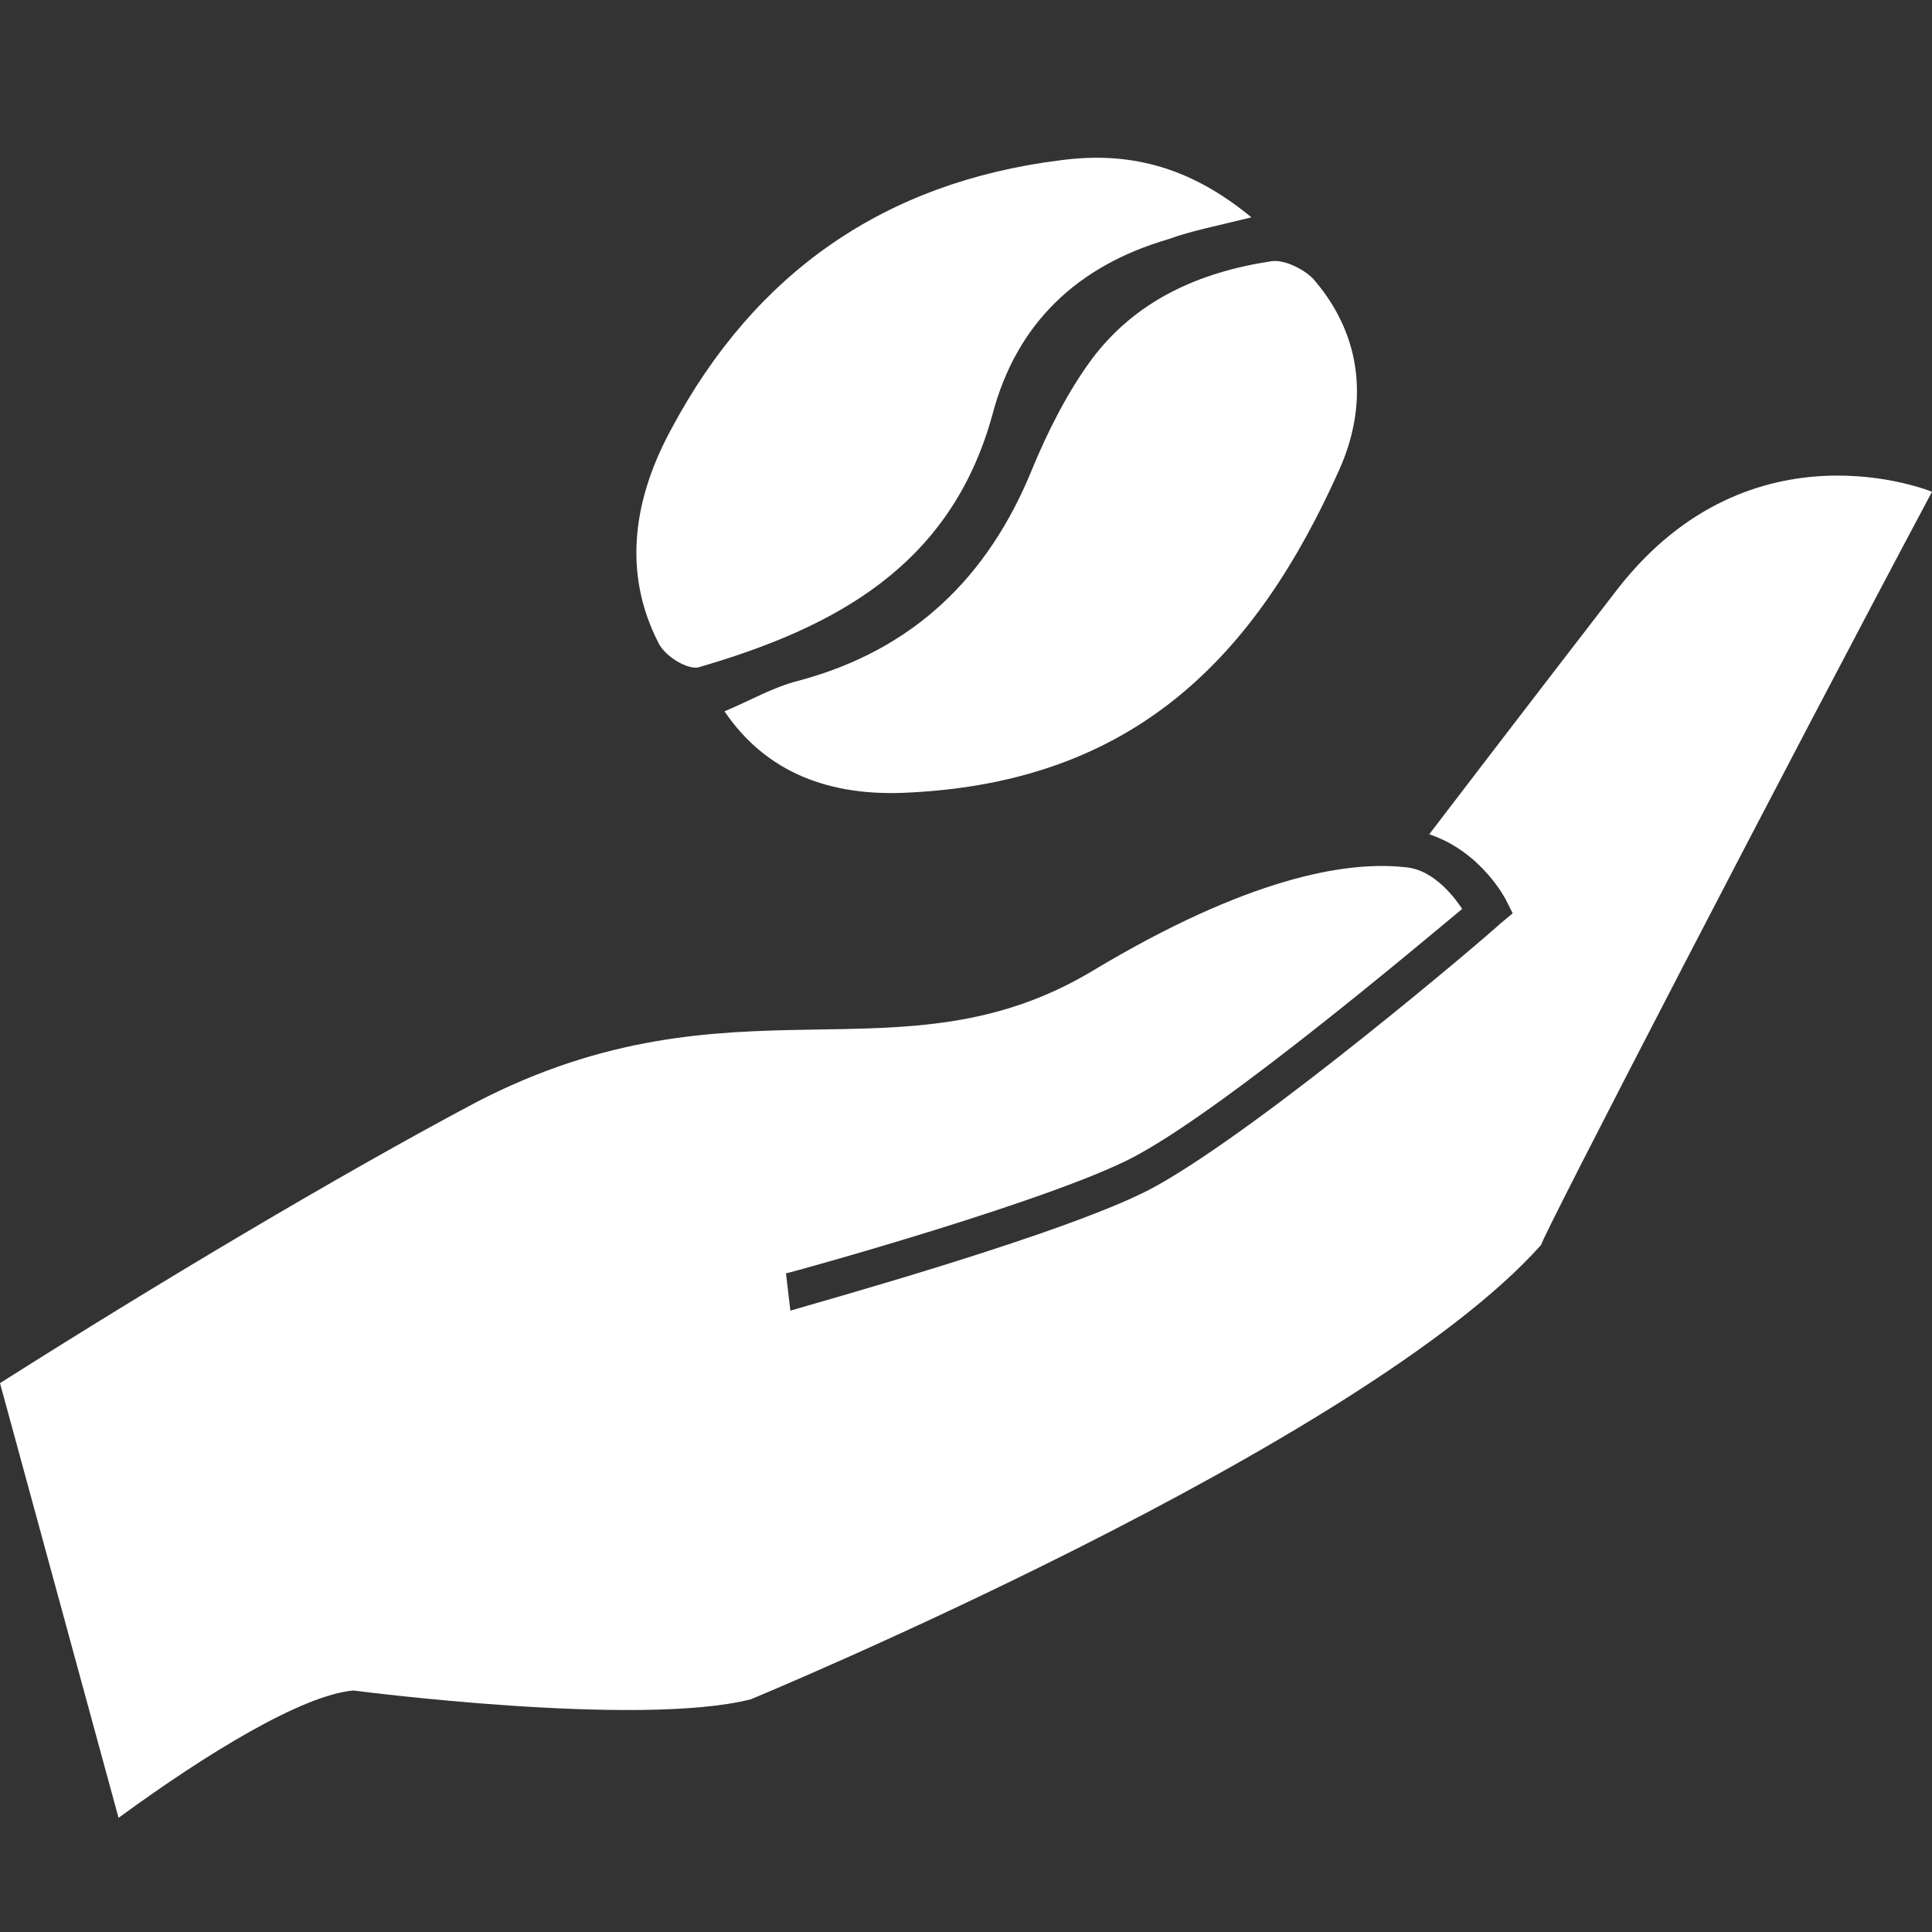
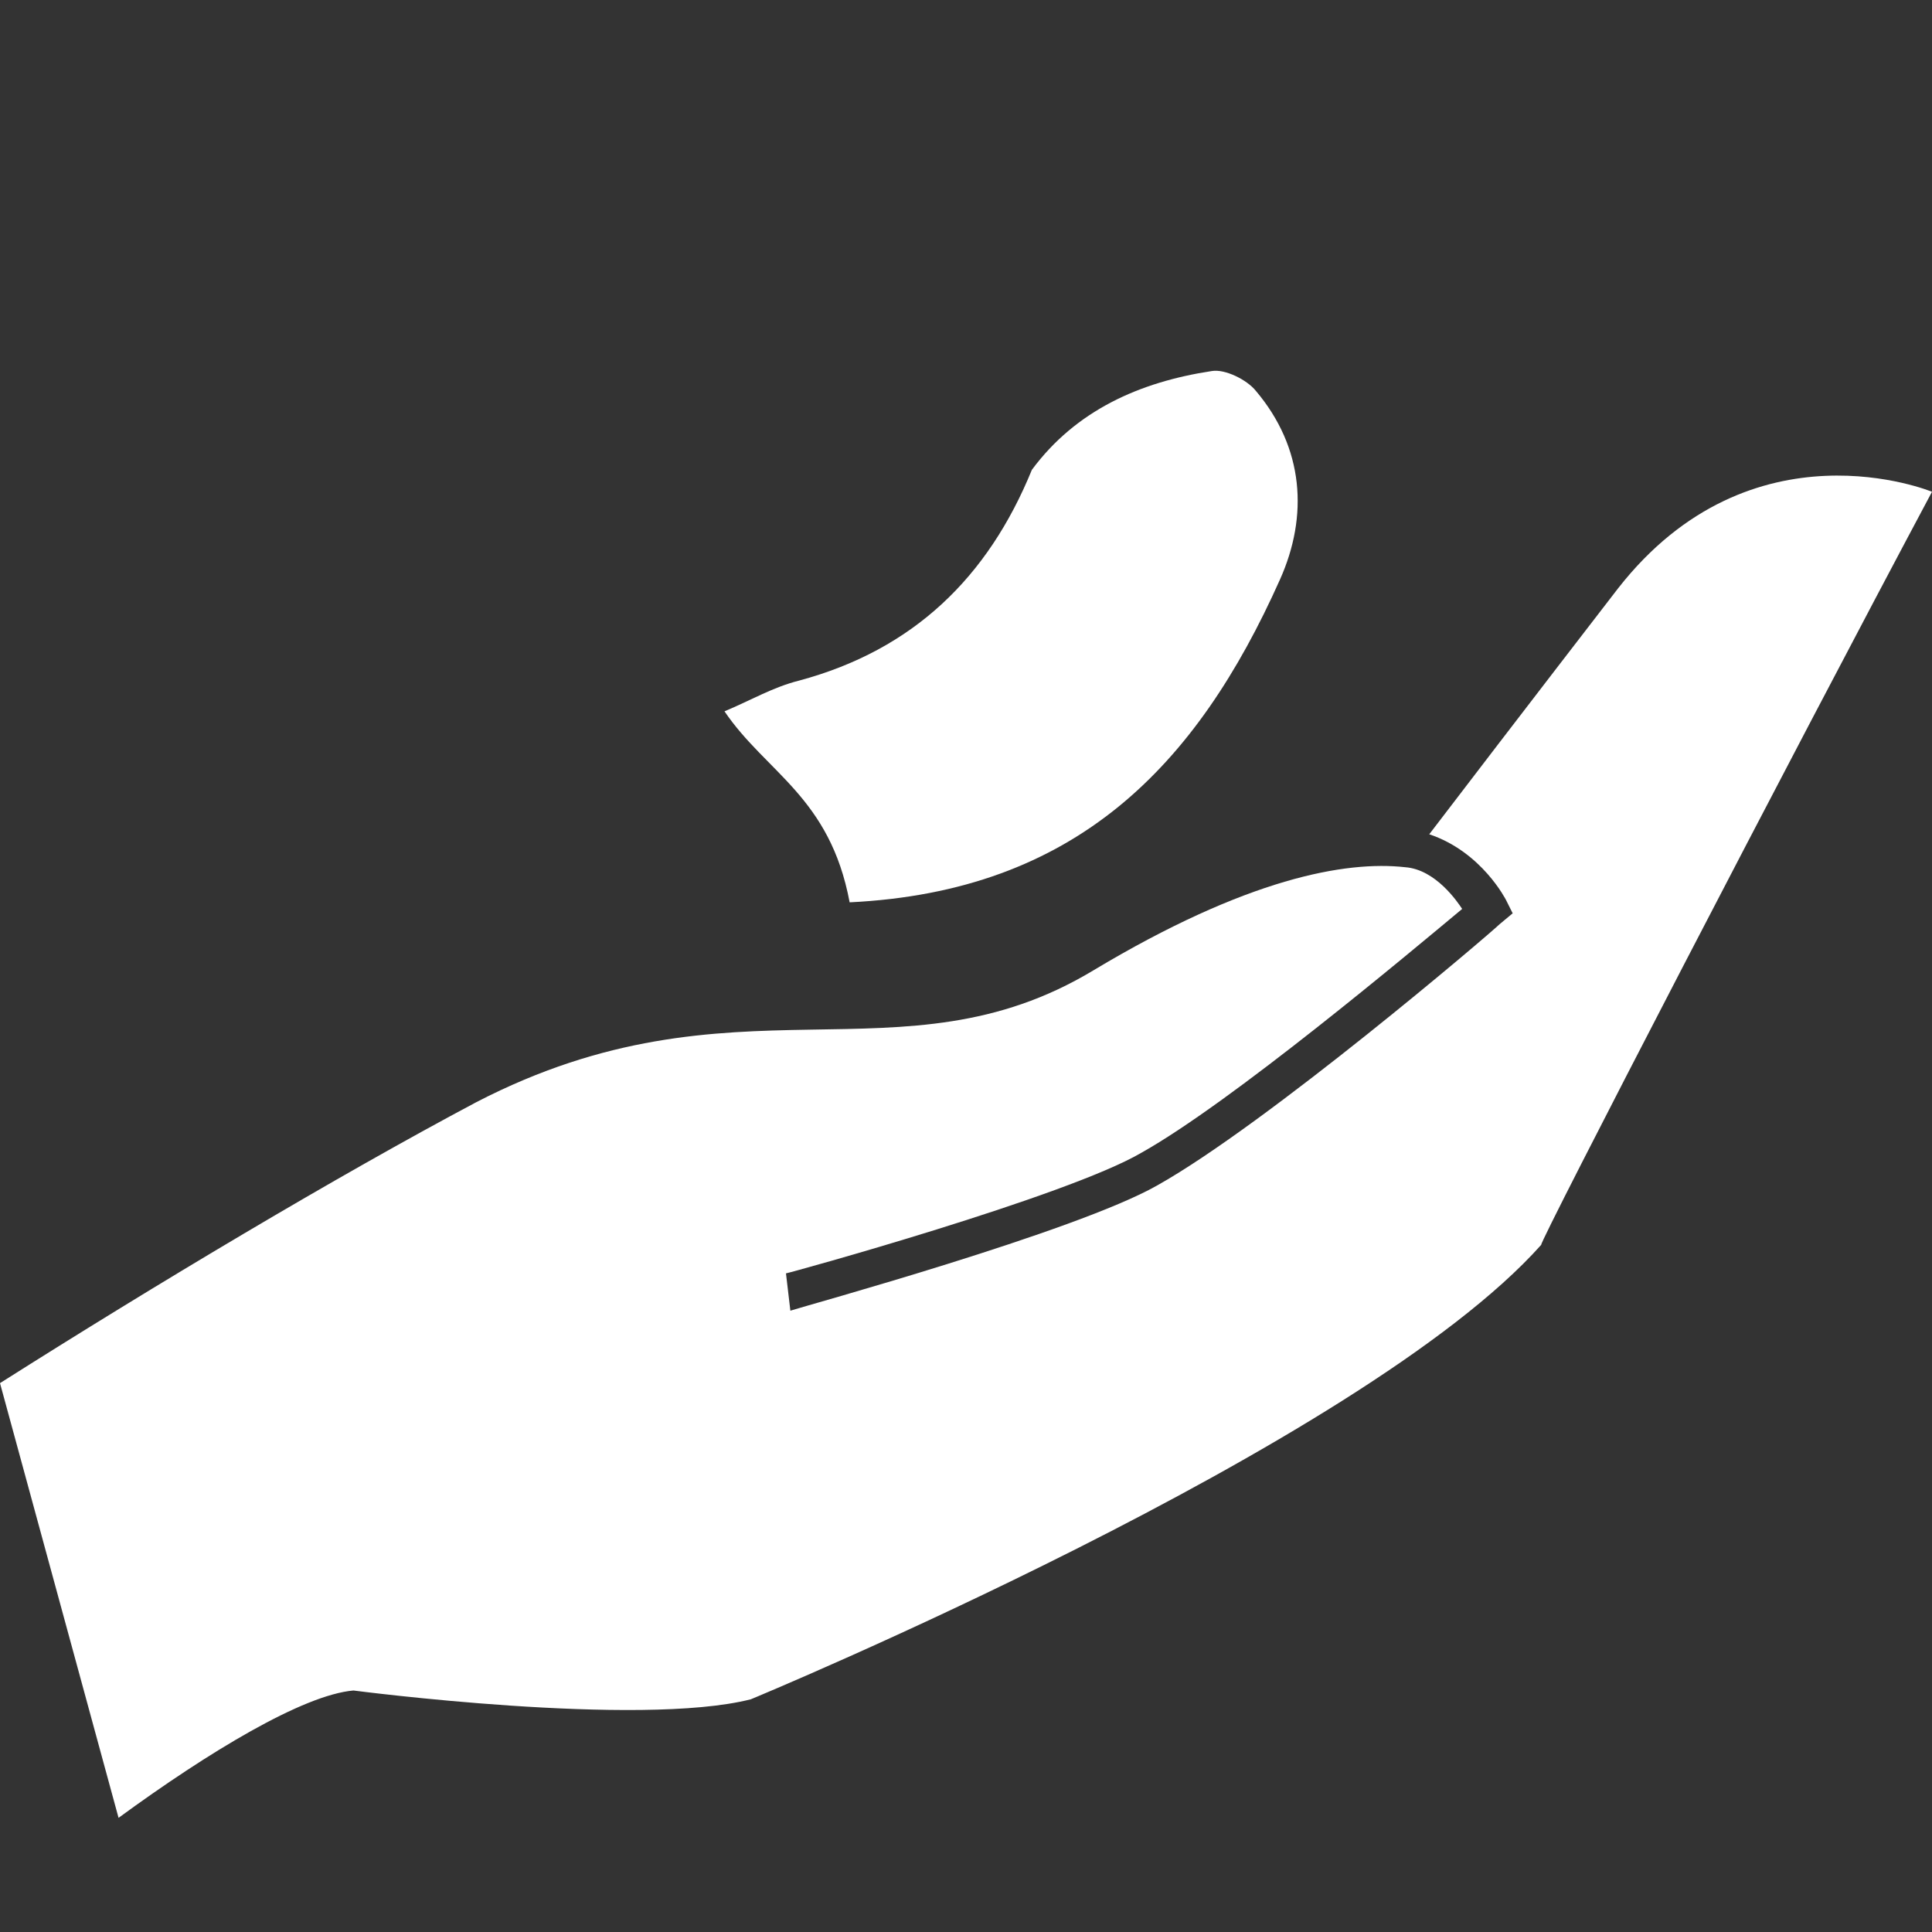
<svg xmlns="http://www.w3.org/2000/svg" id="Layer_4" x="0px" y="0px" viewBox="0 0 88 88" style="enable-background:new 0 0 88 88;" xml:space="preserve">
  <rect x="0" y="0" width="88" height="88" fill="#333333" stroke="none" />
  <style type="text/css">
	.st0{fill:#FFFFFF;}
</style>
  <g>
    <path class="st0" d="M88,22.4c0,0-8.2-3.4-14.3,4.4c0,0-4.4,5.7-8.6,11.2c2.4,0.8,3.5,3,3.5,3l0.3,0.6l-0.6,0.5   c-0.4,0.4-10.6,9.1-15.6,11.9l0,0C49,56.1,36.6,59.5,36,59.7L35.8,58c0.1,0,12.8-3.5,16.2-5.5l0,0c4.1-2.3,12.2-9.1,14.6-11.1   c-0.2-0.3-1.2-1.8-2.6-1.9c-2.7-0.3-7.2,0.5-14.2,4.7c-8.8,5.3-16.3-0.1-28.1,6C15.3,53.6,7.1,58.5,0,63l5.4,19.8   c4.1-3,8.4-5.6,10.7-5.8c0,0,13,1.7,18.1,0.4c0,0,27.8-11.5,36-20.7C70.1,56.6,81.6,34.4,88,22.4" />
  </g>
-   <path class="st0" d="M33,32.4c1.2-0.5,2.2-1.1,3.4-1.4c5.2-1.4,8.6-4.7,10.6-9.6c0.7-1.7,1.6-3.5,2.7-5c2-2.7,4.9-4,8.2-4.5  c0.6-0.1,1.6,0.4,2,0.9c2.2,2.6,2.4,5.7,1.1,8.6c-3.8,8.5-9.3,14.2-19.6,14.7C37.8,36.3,34.9,35.2,33,32.4" />
-   <path class="st0" d="M57,9.9c-1.6,0.4-2.7,0.6-3.8,1c-4.1,1.2-6.9,3.8-8,8c-1.9,6.9-7.2,9.7-13.4,11.5c-0.5,0.1-1.5-0.5-1.8-1.1  c-1.7-3.3-1.1-6.7,0.6-9.8c3.8-7.1,9.7-11.2,17.7-12.2C51.3,6.9,54.1,7.5,57,9.9" />
+   <path class="st0" d="M33,32.4c1.2-0.5,2.2-1.1,3.4-1.4c5.2-1.4,8.6-4.7,10.6-9.6c2-2.7,4.9-4,8.2-4.5  c0.6-0.1,1.6,0.4,2,0.9c2.2,2.6,2.4,5.7,1.1,8.6c-3.8,8.5-9.3,14.2-19.6,14.7C37.8,36.3,34.9,35.2,33,32.4" />
</svg>